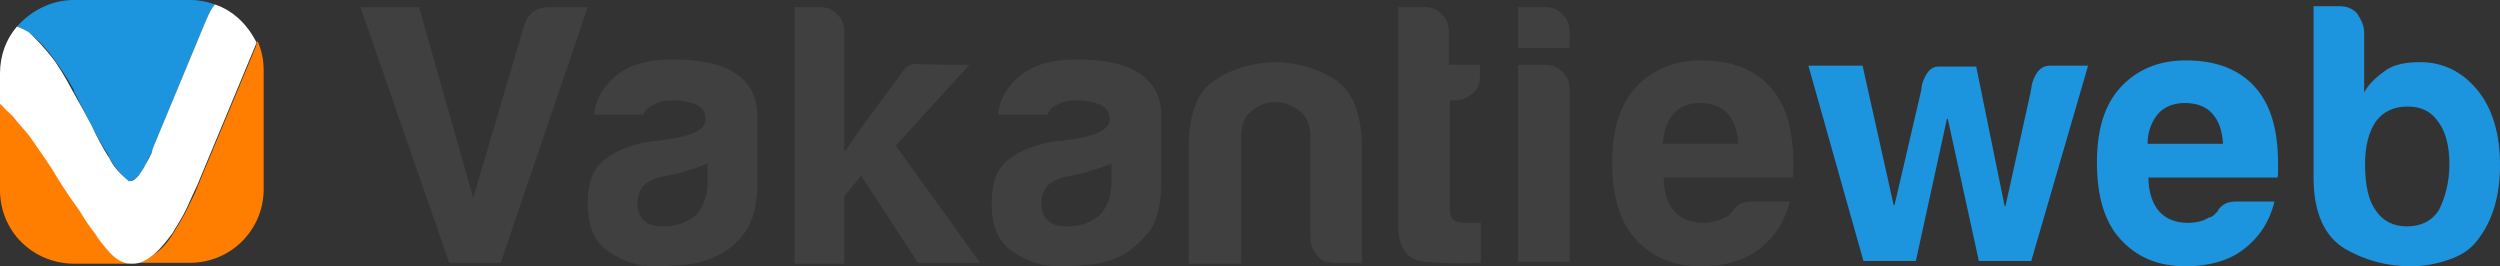
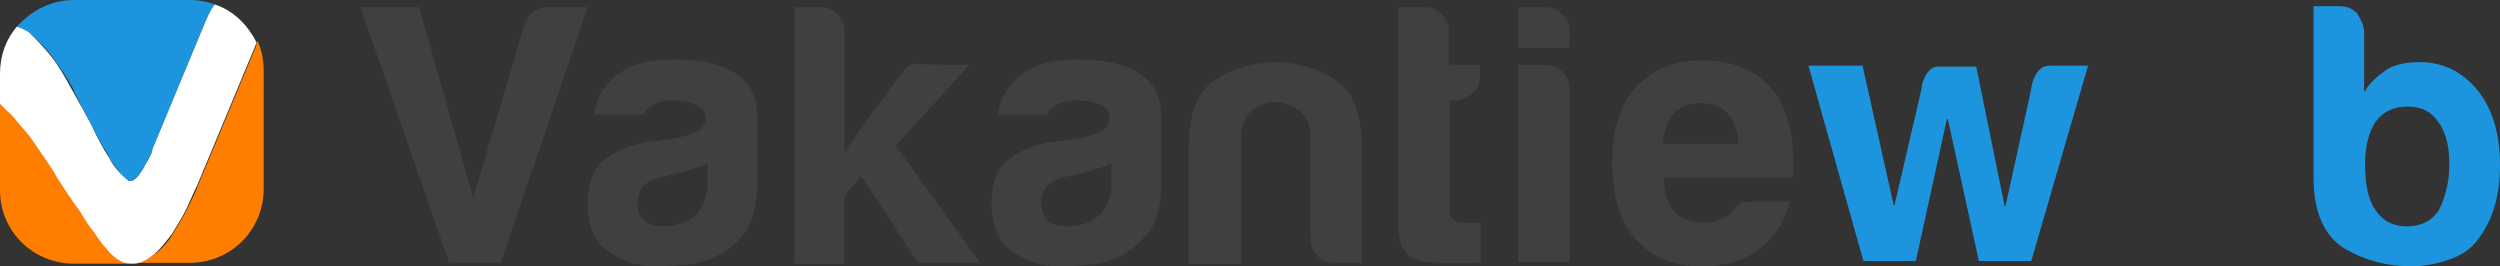
<svg xmlns="http://www.w3.org/2000/svg" version="1.1" id="Auto_FR" x="0px" y="0px" width="281.6px" height="30px" viewBox="0 0 281.6 30" style="enable-background:new 0 0 281.6 30;" xml:space="preserve">
  <rect x="0" y="0" width="281.6" height="30" fill="#333333" stroke="none" />
  <style type="text/css">
	.st0{fill:#FF7E00;}
	.st1{fill:#1C95DE;}
	.st2{fill:#FFFFFF;}
	.st3{fill:#404041;}
</style>
  <g>
    <path class="st0" d="M28.8,5.3l-6.5,15.6c-0.2,0.6-0.6,1.4-1.1,2.4c-0.5,1.1-1.1,2-1.7,3s-1.3,1.8-2.2,2.4c-0.5,0.4-1,0.7-1.4,0.8   c-0.4,0.1-0.6,0.1-1,0.1h6.5c4.6,0,8.3-3.7,8.3-8.3V8.2V8c0-1.2-0.2-2.3-0.7-3.4L28.8,5.3z" />
    <path class="st1" d="M8.3,0C5.8,0,3.5,1.2,1.9,3c0.4,0.1,0.8,0.4,1.2,0.6c1,0.7,1.9,1.6,2.8,2.8c0.8,1.1,1.7,2.4,2.4,3.7   c0,0.1,0.1,0.4,0.2,0.5c0.6,1.2,1.2,2.4,1.8,3.5c0.6,1.2,1.2,2.3,1.8,3.2c0.1,0.1,0.1,0.2,0.2,0.5c0.7,1.1,1.4,2,2.2,2.6h0.1   c0.2,0,0.6-0.2,1-0.6c0.4-0.4,0.6-0.8,0.8-1.3c0.2-0.5,0.5-1,0.7-1.3c0.2-0.4,0.2-0.6,0.2-0.7l5.9-14.2c0.2-0.6,0.6-1.2,1-1.8   C23.4,0.2,22.4,0,21.5,0H8.3z" />
    <path class="st0" d="M0,11.6v9.8c0,4.6,3.6,8.2,8.2,8.3h6.7c-0.8,0-1.7-0.5-2.4-1.2c-0.7-0.8-1.3-1.6-1.7-2.2   c-0.4-0.5-0.8-1.3-1.7-2.5c-0.7-1.2-1.6-2.4-2.5-3.7c-0.8-1.3-1.7-2.6-2.5-3.8c-0.8-1.2-1.1-1.6-1.9-2.4c-0.6-0.6-0.8-1-1.3-1.4   C0.6,12.2,0.2,12,0,11.6" />
    <path class="st2" d="M19.4,26.3c0.6-1,1.2-1.9,1.7-3c0.5-1.1,0.8-1.8,1.1-2.4l6.5-15.6l0.2-0.5c-1-2-2.6-3.6-4.7-4.3   c-0.4,0.5-0.7,1.1-1,1.8l-5.9,14.2c0,0-0.1,0.2-0.2,0.7c-0.2,0.4-0.4,0.8-0.7,1.3c-0.2,0.5-0.6,1-0.8,1.3c-0.4,0.4-0.6,0.6-1,0.6   h-0.1c-0.7-0.6-1.6-1.4-2.2-2.6c-0.7-1.1-1.4-2.4-2-3.7c-0.7-1.3-1.4-2.6-2.2-4C7.4,8.8,6.6,7.4,5.8,6.4s-1.7-2-2.6-2.8   C2.8,3.4,2.3,3.1,1.9,3C0.7,4.4,0,6.2,0,8.3v3.4c0.2,0.2,0.6,0.6,0.8,0.8c0.6,0.5,0.8,0.8,1.3,1.4c0.7,0.8,1.1,1.2,1.9,2.4   c0.8,1.2,1.7,2.4,2.5,3.8c0.8,1.3,1.7,2.6,2.5,3.7c0.7,1.2,1.3,2,1.7,2.5c0.4,0.7,1,1.4,1.7,2.2c0.7,0.7,1.4,1.2,2.4,1.2H15   c0.8,0,1.6-0.4,2.4-1.1C18.1,28,18.8,27.1,19.4,26.3" />
    <path class="st1" d="M266.3,3.7v6.7c0.6-1.1,1.6-1.9,2.6-2.6c1-0.6,2.3-0.8,3.7-0.8c2.6,0,4.8,1.1,6.5,3.2s2.5,5,2.5,8.4   s-0.8,6.2-2.5,8.4c-0.8,1.1-1.9,1.8-3.4,2.3s-2.9,0.7-4.2,0.7c-2.6,0-5.2-0.7-7.4-2c-2.3-1.4-3.5-4.1-3.5-8V0.7h2.9   c0.8,0,1.4,0.2,2,0.8C266,2.3,266.3,2.9,266.3,3.7 M275.9,18.5c0-2-0.4-3.6-1.2-4.7c-0.8-1.2-1.9-1.8-3.5-1.8   c-1.6,0-2.8,0.6-3.6,1.7c-0.8,1.2-1.2,2.8-1.2,4.8c0,2.4,0.4,4.1,1.2,5.2c0.8,1.2,2,1.8,3.5,1.8c1.6,0,2.8-0.6,3.6-1.8   C275.4,22.3,275.9,20.6,275.9,18.5" />
    <path class="st3" d="M50.6,29.6l-10-28.8h6.6l6.1,21.5L59,3c0.4-1.4,1.3-2.2,2.9-2.2h4.3l-9.8,28.8H50.6z" />
    <path class="st1" d="M216.4,10.2l0.1-0.7c0.4-1.3,1-2,1.8-2h4.3l3.2,15.7h0.1l2.8-12.7l0.2-1.1c0.4-1.3,1-2,2-2h4.3l-6.4,22h-5.9   l-3.5-16h-0.1l-3.5,16h-5.9l-6.2-22h6.1l3.5,15.7h0.1L216.4,10.2z" />
    <path class="st3" d="M81,28.7c-1.2,0.6-2.4,1-3.7,1.1C76,29.9,74.8,30,73.8,30c-2,0-3.7-0.6-5.3-1.7c-1.6-1.1-2.3-2.9-2.3-5.4   c0-2.4,0.7-4.1,2-5c1.3-1,3.1-1.7,5.3-2c0.2,0,0.6,0,1-0.1c0.4-0.1,0.8-0.1,1.3-0.2c2.4-0.4,3.7-1.1,3.7-2.2c0-0.8-0.5-1.4-1.3-1.7   s-1.7-0.4-2.4-0.4c-0.8,0-1.4,0.1-2,0.4s-1.1,0.6-1.3,1.2h-5.6c0.2-1.7,1-3.1,2.4-4.3c1.6-1.3,3.6-1.9,6.5-1.9   c3.1,0,5.5,0.5,7.1,1.6c1.6,1.1,2.4,2.6,2.4,4.7v7.6c0,2.3-0.4,4-1.2,5.3C83.2,27.2,82.2,28.1,81,28.7 M79.7,18.4   c-0.8,0.4-1.9,0.7-3.2,1.1l-1.9,0.4c-1,0.2-1.7,0.6-2.2,1.1c-0.4,0.6-0.6,1.2-0.6,1.8c0,0.8,0.2,1.6,0.7,2c0.5,0.5,1.2,0.7,2.2,0.7   c1.6,0,2.8-0.5,3.7-1.3c0.8-0.8,1.3-2.2,1.3-3.7V18.4z" />
    <path class="st3" d="M197.4,22.7h4.2c-0.6,2.4-1.8,4.1-3.5,5.4c-1.7,1.3-4,1.9-6.5,1.9c-3.2,0-5.6-1.1-7.4-3.1   c-1.8-2-2.6-4.9-2.6-8.6c0-3.6,0.8-6.4,2.6-8.4c1.8-2,4.3-3.1,7.4-3.1c3.4,0,6,1,7.8,3s2.6,4.9,2.6,8.6V19v0.4c0,0.2,0,0.5-0.1,0.6   h-14.5c0,1.7,0.5,3,1.2,3.8c0.7,0.8,1.8,1.3,3.2,1.3c1,0,1.8-0.2,2.4-0.6c0.1,0,0.4-0.1,0.5-0.2c0.1-0.1,0.2-0.2,0.5-0.5   c0-0.1,0.2-0.4,0.6-0.7C196.2,22.8,196.8,22.7,197.4,22.7 M187.3,16.2h8.5c-0.1-1.6-0.5-2.6-1.2-3.4c-0.7-0.8-1.8-1.2-3.1-1.2   c-1.2,0-2.3,0.4-3,1.2C187.8,13.6,187.4,14.8,187.3,16.2" />
-     <path class="st1" d="M252,22.7h4.2c-0.6,2.4-1.8,4.1-3.5,5.4c-1.7,1.3-4,1.9-6.5,1.9c-3.2,0-5.6-1.1-7.4-3.1s-2.6-4.9-2.6-8.6   c0-3.6,0.8-6.4,2.6-8.4s4.3-3.1,7.4-3.1c3.4,0,6,1,7.8,3c1.8,2,2.6,4.9,2.6,8.6V19v0.4c0,0.2,0,0.5-0.1,0.6H242   c0,1.7,0.5,3,1.2,3.8c0.7,0.8,1.8,1.3,3.2,1.3c1,0,1.8-0.2,2.4-0.6c0.1,0,0.4-0.1,0.5-0.2c0.1-0.1,0.2-0.2,0.5-0.5   c0-0.1,0.2-0.4,0.6-0.7C250.8,22.8,251.3,22.7,252,22.7 M241.9,16.2h8.5c-0.1-1.6-0.5-2.6-1.2-3.4c-0.7-0.8-1.8-1.2-3.1-1.2   c-1.2,0-2.3,0.4-3,1.2C242.4,13.6,241.9,14.8,241.9,16.2" />
    <path class="st3" d="M126.5,28.7c-1.2,0.6-2.4,1-3.7,1.1c-1.3,0.1-2.5,0.2-3.5,0.2c-2,0-3.7-0.6-5.3-1.7c-1.6-1.1-2.3-2.9-2.3-5.4   c0-2.4,0.7-4.1,2-5c1.3-1,3.1-1.7,5.3-2c0.2,0,0.6,0,1-0.1c0.4-0.1,0.8-0.1,1.3-0.2c2.4-0.4,3.7-1.1,3.7-2.2c0-0.8-0.5-1.4-1.3-1.7   s-1.7-0.4-2.4-0.4c-0.8,0-1.4,0.1-2,0.4c-0.6,0.2-1.1,0.6-1.3,1.2h-5.6c0.2-1.7,1-3.1,2.4-4.3c1.6-1.3,3.6-1.9,6.5-1.9   c3.1,0,5.5,0.5,7.1,1.6c1.6,1.1,2.4,2.6,2.4,4.7v7.6c0,2.3-0.4,4-1.2,5.3C128.5,27.2,127.6,28.1,126.5,28.7 M125.2,18.4   c-0.8,0.4-1.9,0.7-3.2,1.1l-1.9,0.4c-1,0.2-1.7,0.6-2.2,1.1c-0.4,0.6-0.6,1.2-0.6,1.8c0,0.8,0.2,1.6,0.7,2c0.5,0.5,1.2,0.7,2.2,0.7   c1.6,0,2.8-0.5,3.7-1.3c0.8-0.8,1.3-2.2,1.3-3.7V18.4z" />
    <path class="st3" d="M153.3,29.6h-2.9c-0.8,0-1.6-0.2-2-0.8c-0.5-0.5-0.8-1.2-0.8-2V15.4c0-1.3-0.4-2.3-1.2-2.9s-1.7-1-2.8-1   c-1,0-1.9,0.4-2.6,1c-0.8,0.6-1.2,1.6-1.2,2.9v14.3h-5.9V16.6c0-3.8,1-6.4,3-7.6c1.9-1.3,4.2-1.9,6.6-2c2.4,0,4.7,0.6,6.8,1.9   c2,1.3,3.1,3.8,3.1,7.8v13H153.3z" />
    <path class="st3" d="M171,0.8h3c0.8,0,1.4,0.2,2,0.8c0.6,0.6,0.8,1.2,0.8,2v1.8H171V0.8z M171,7.3h3c0.8,0,1.4,0.2,2,0.8   c0.6,0.6,0.8,1.2,0.8,2v19.4H171V7.3z" />
    <path class="st3" d="M166.7,29.6c-1.8,0.1-3.8,0.1-6-0.1c-2.2-0.1-3.2-1.6-3.2-4.1V0.8h3c0.7,0,1.3,0.2,1.9,0.8   c0.6,0.6,0.8,1.2,0.8,2v3.7h3.5v1.2c0,0.8-0.2,1.6-0.8,2c-0.6,0.5-1.2,0.8-2,0.8h-0.6v12.4c0,1,0.6,1.4,1.7,1.4h1.8V29.6z" />
    <path class="st3" d="M109.2,7.3l-8.3,9.1l9.5,13.2h-7l-6.4-9.8l-1.9,2.3v7.6h-5.6V0.8h0.7h2.2c0.7,0,1.3,0.2,1.9,0.8s0.8,1.2,0.8,2   v13.4h0.1c0.6-0.8,1.2-1.8,1.8-2.6l4.8-6.5c0.4-0.5,0.8-0.7,1.4-0.7C103.3,7.3,109.2,7.3,109.2,7.3z" />
  </g>
</svg>